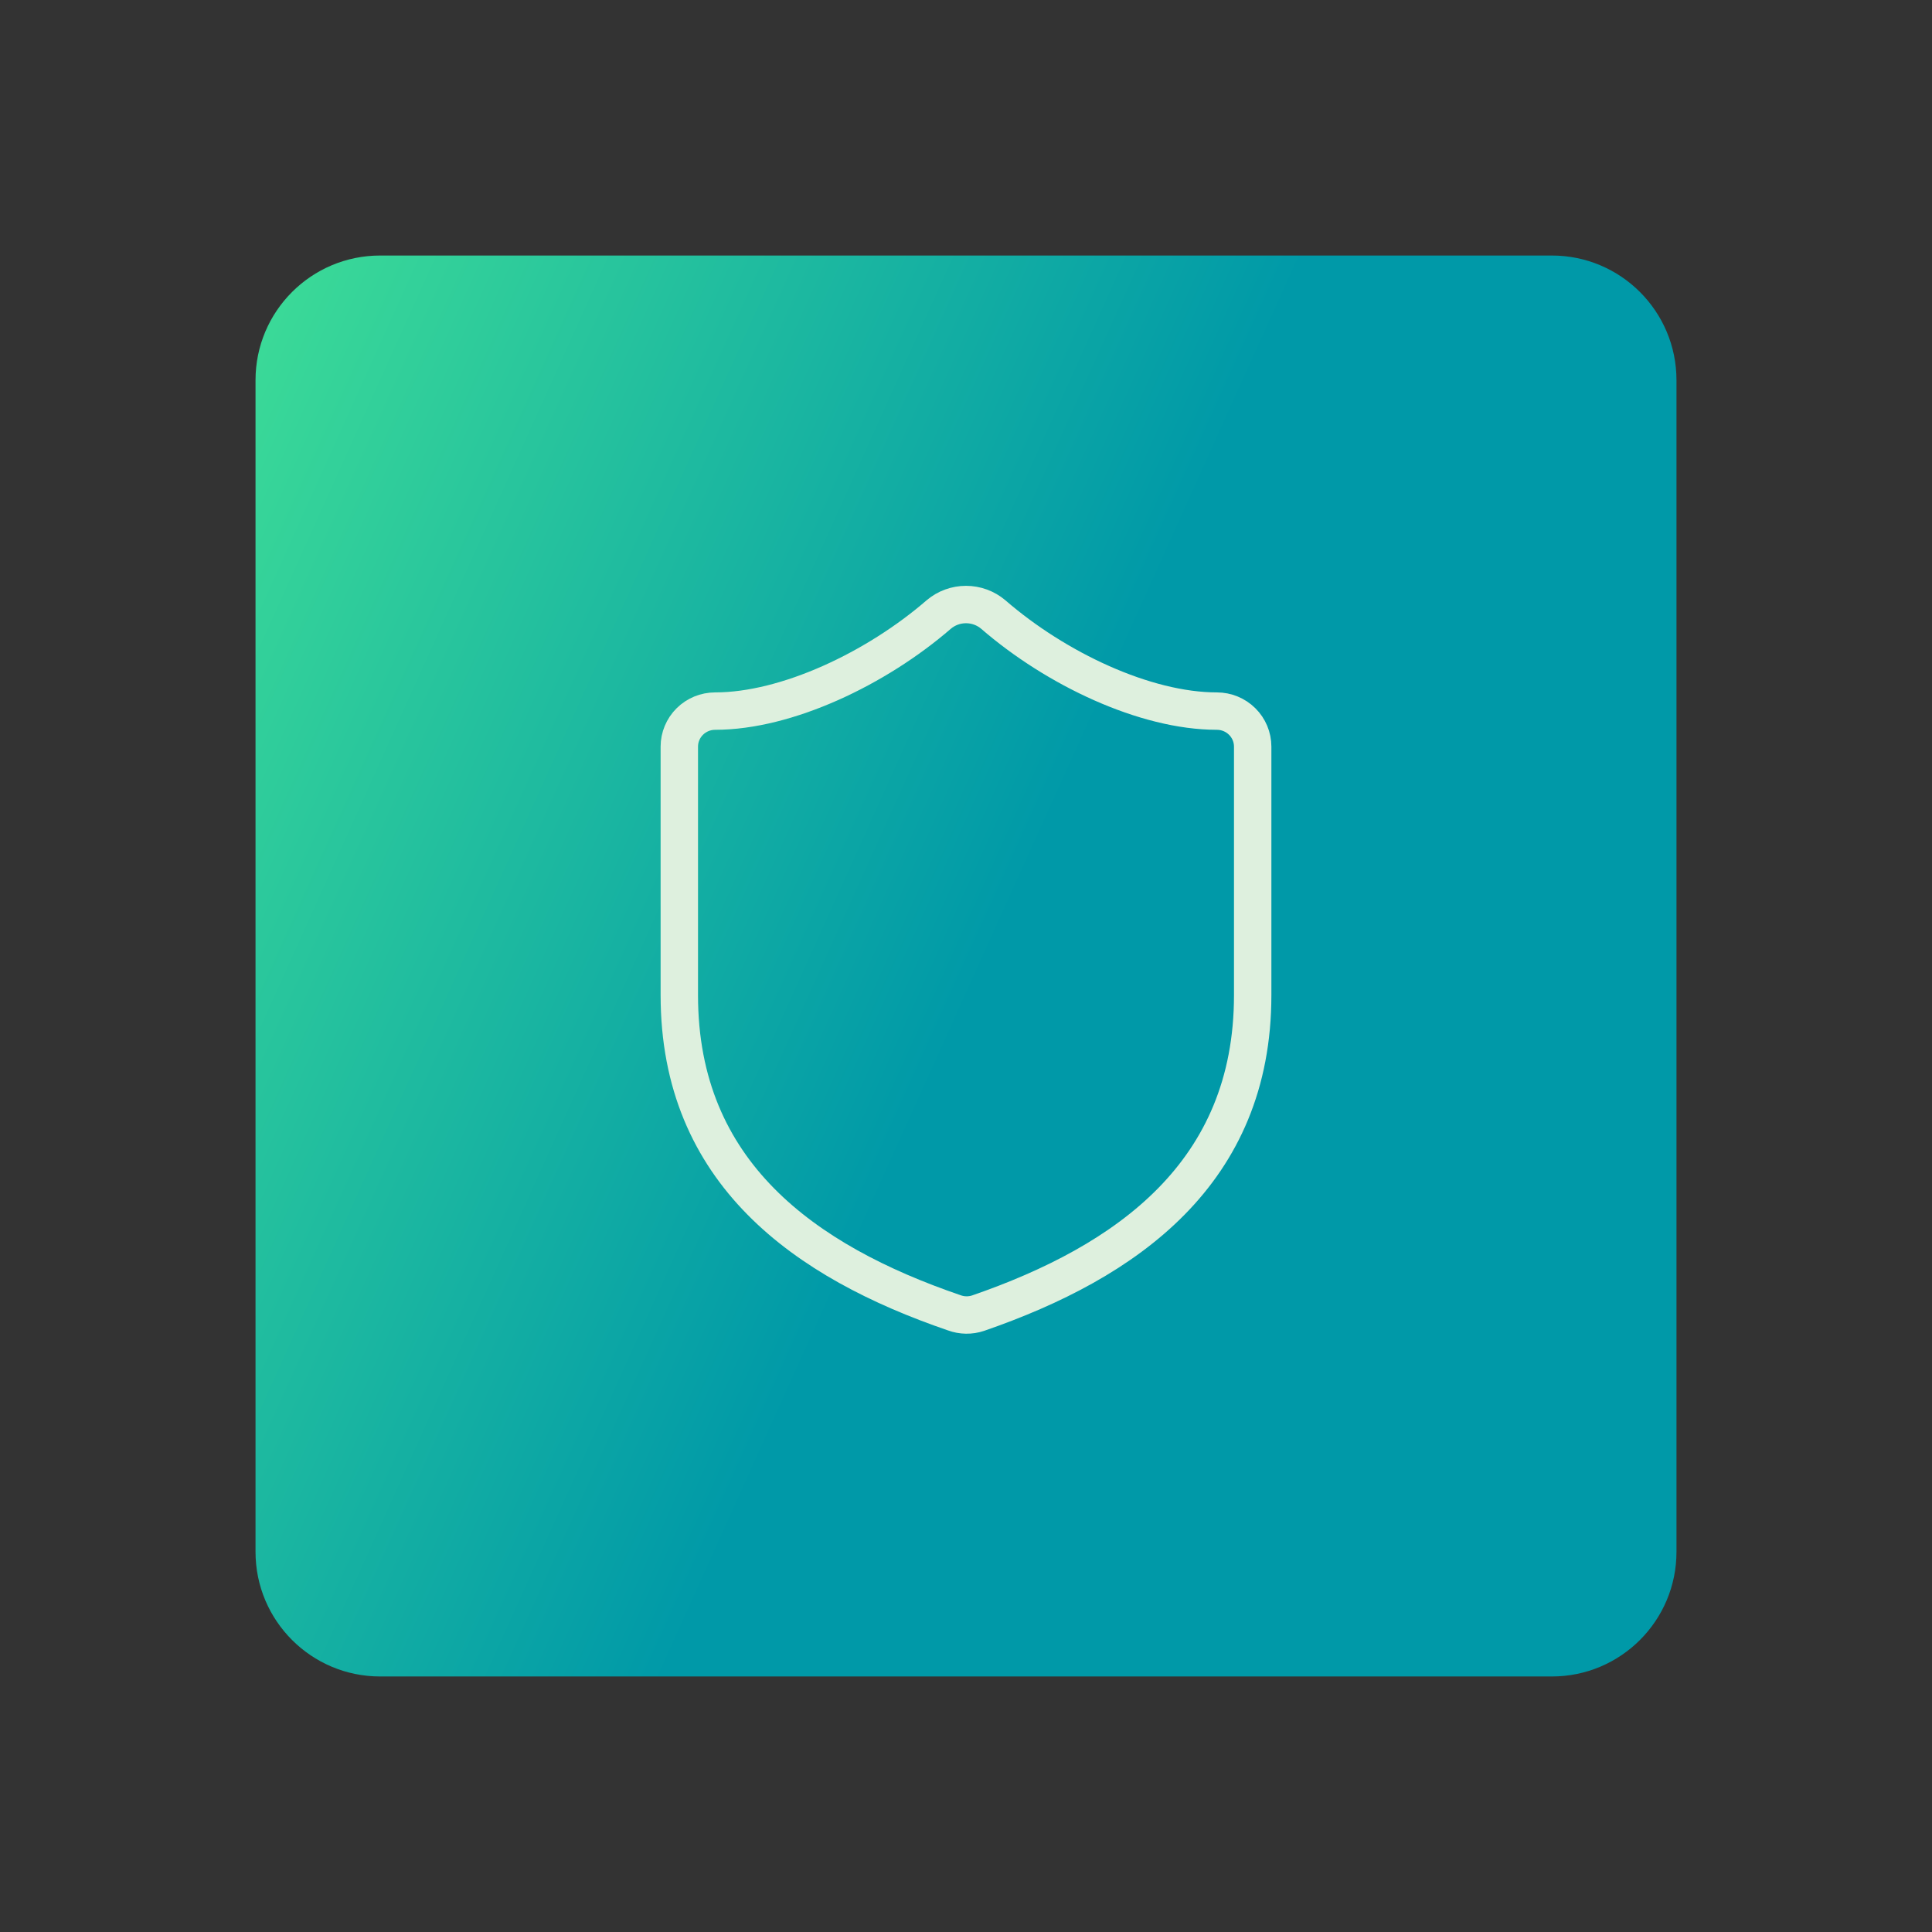
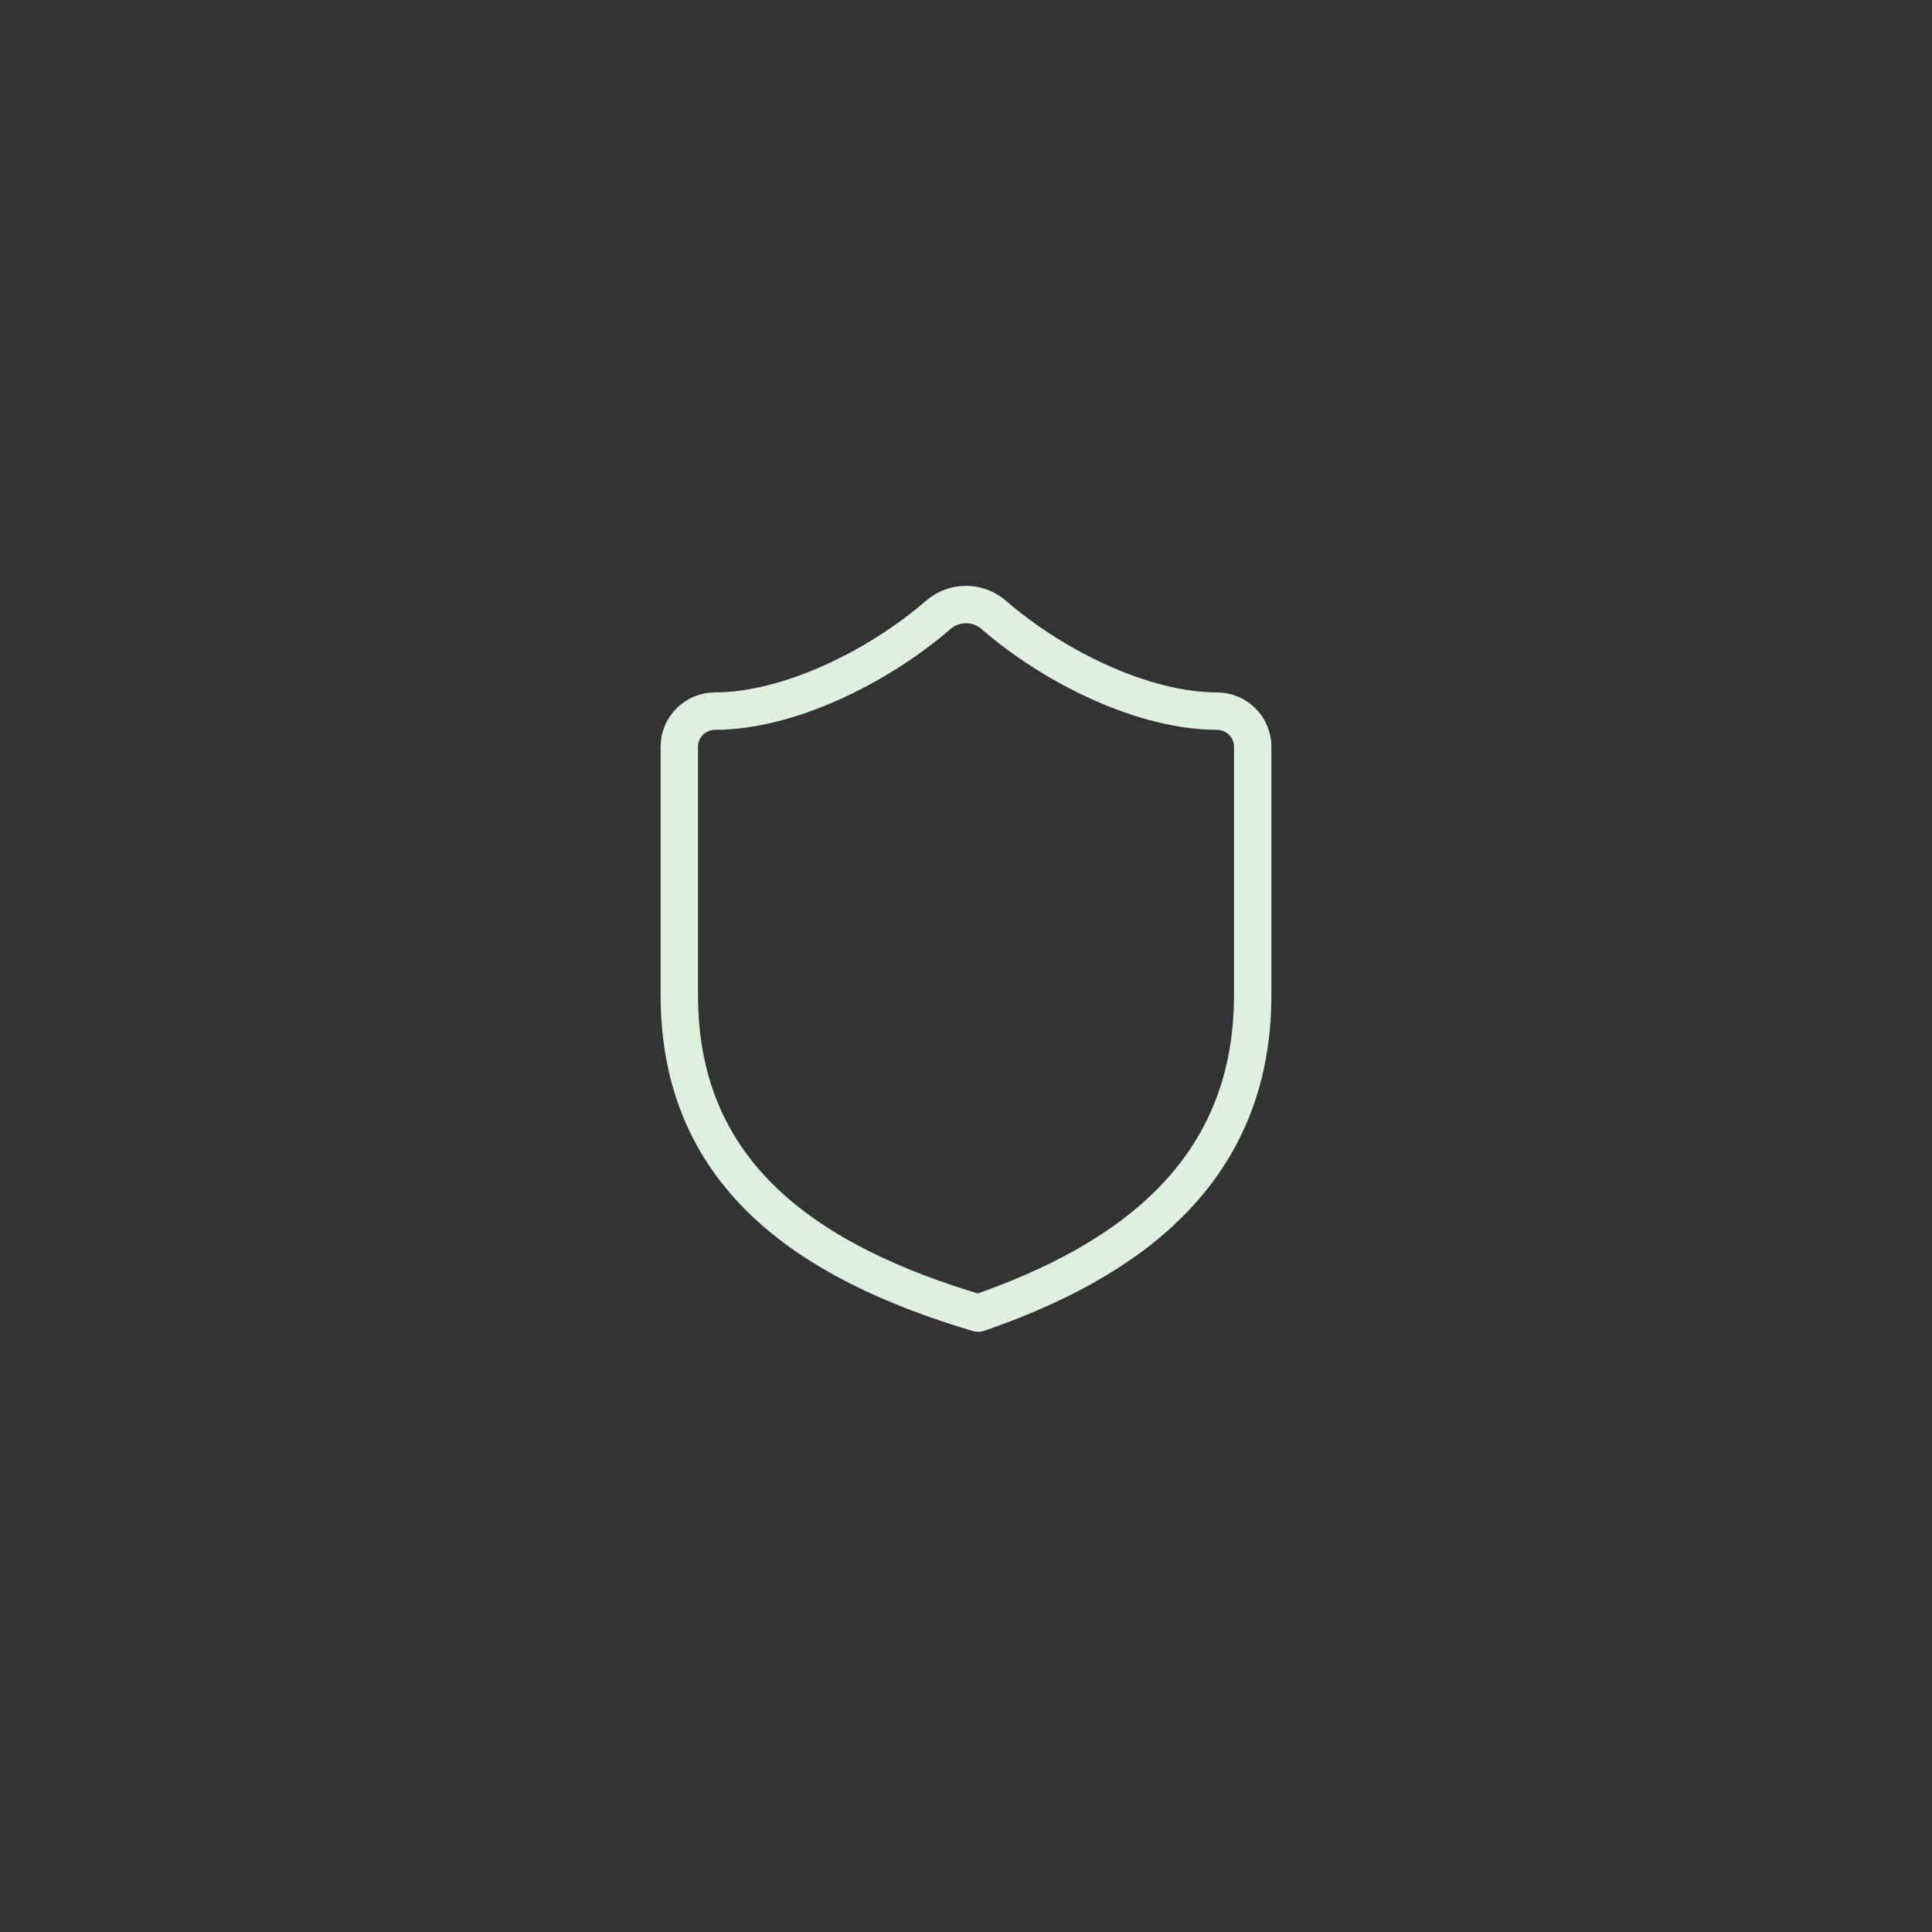
<svg xmlns="http://www.w3.org/2000/svg" width="155" height="155" viewBox="0 0 155 155" fill="none">
  <rect x="0" y="0" width="155" height="155" fill="#333333" stroke="none" />
-   <path d="M20.5 30.5C20.5 24.977 24.977 20.5 30.5 20.5H124.5C130.023 20.5 134.5 24.977 134.5 30.5V124.5C134.5 130.023 130.023 134.5 124.5 134.5H30.5C24.977 134.5 20.5 130.023 20.5 124.5V30.5Z" fill="url(#paint0_linear_414_243)" />
-   <path d="M100.5 79.846C100.5 94.094 90.438 101.217 78.478 105.349C77.851 105.56 77.171 105.55 76.551 105.321C64.562 101.217 54.5 94.094 54.5 79.846V59.899C54.5 59.144 54.803 58.419 55.342 57.885C55.881 57.35 56.612 57.05 57.375 57.05C63.125 57.05 70.312 53.63 75.315 49.299C75.924 48.783 76.699 48.5 77.5 48.5C78.301 48.5 79.076 48.783 79.685 49.299C84.716 53.659 91.875 57.05 97.625 57.05C98.388 57.05 99.119 57.35 99.658 57.885C100.197 58.419 100.5 59.144 100.5 59.899V79.846Z" stroke="#DEF0DE" stroke-width="3" stroke-linecap="round" stroke-linejoin="round" />
+   <path d="M100.5 79.846C100.5 94.094 90.438 101.217 78.478 105.349C64.562 101.217 54.5 94.094 54.5 79.846V59.899C54.5 59.144 54.803 58.419 55.342 57.885C55.881 57.35 56.612 57.05 57.375 57.05C63.125 57.05 70.312 53.63 75.315 49.299C75.924 48.783 76.699 48.5 77.5 48.5C78.301 48.5 79.076 48.783 79.685 49.299C84.716 53.659 91.875 57.05 97.625 57.05C98.388 57.05 99.119 57.35 99.658 57.885C100.197 58.419 100.5 59.144 100.5 59.899V79.846Z" stroke="#DEF0DE" stroke-width="3" stroke-linecap="round" stroke-linejoin="round" />
  <defs>
    <linearGradient id="paint0_linear_414_243" x1="20.5" y1="20.507" x2="157.882" y2="82.512" gradientUnits="userSpaceOnUse">
      <stop stop-color="#3DDC97" />
      <stop offset="0.51" stop-color="#0099A8" />
      <stop offset="1" stop-color="#0099A8" />
    </linearGradient>
  </defs>
</svg>